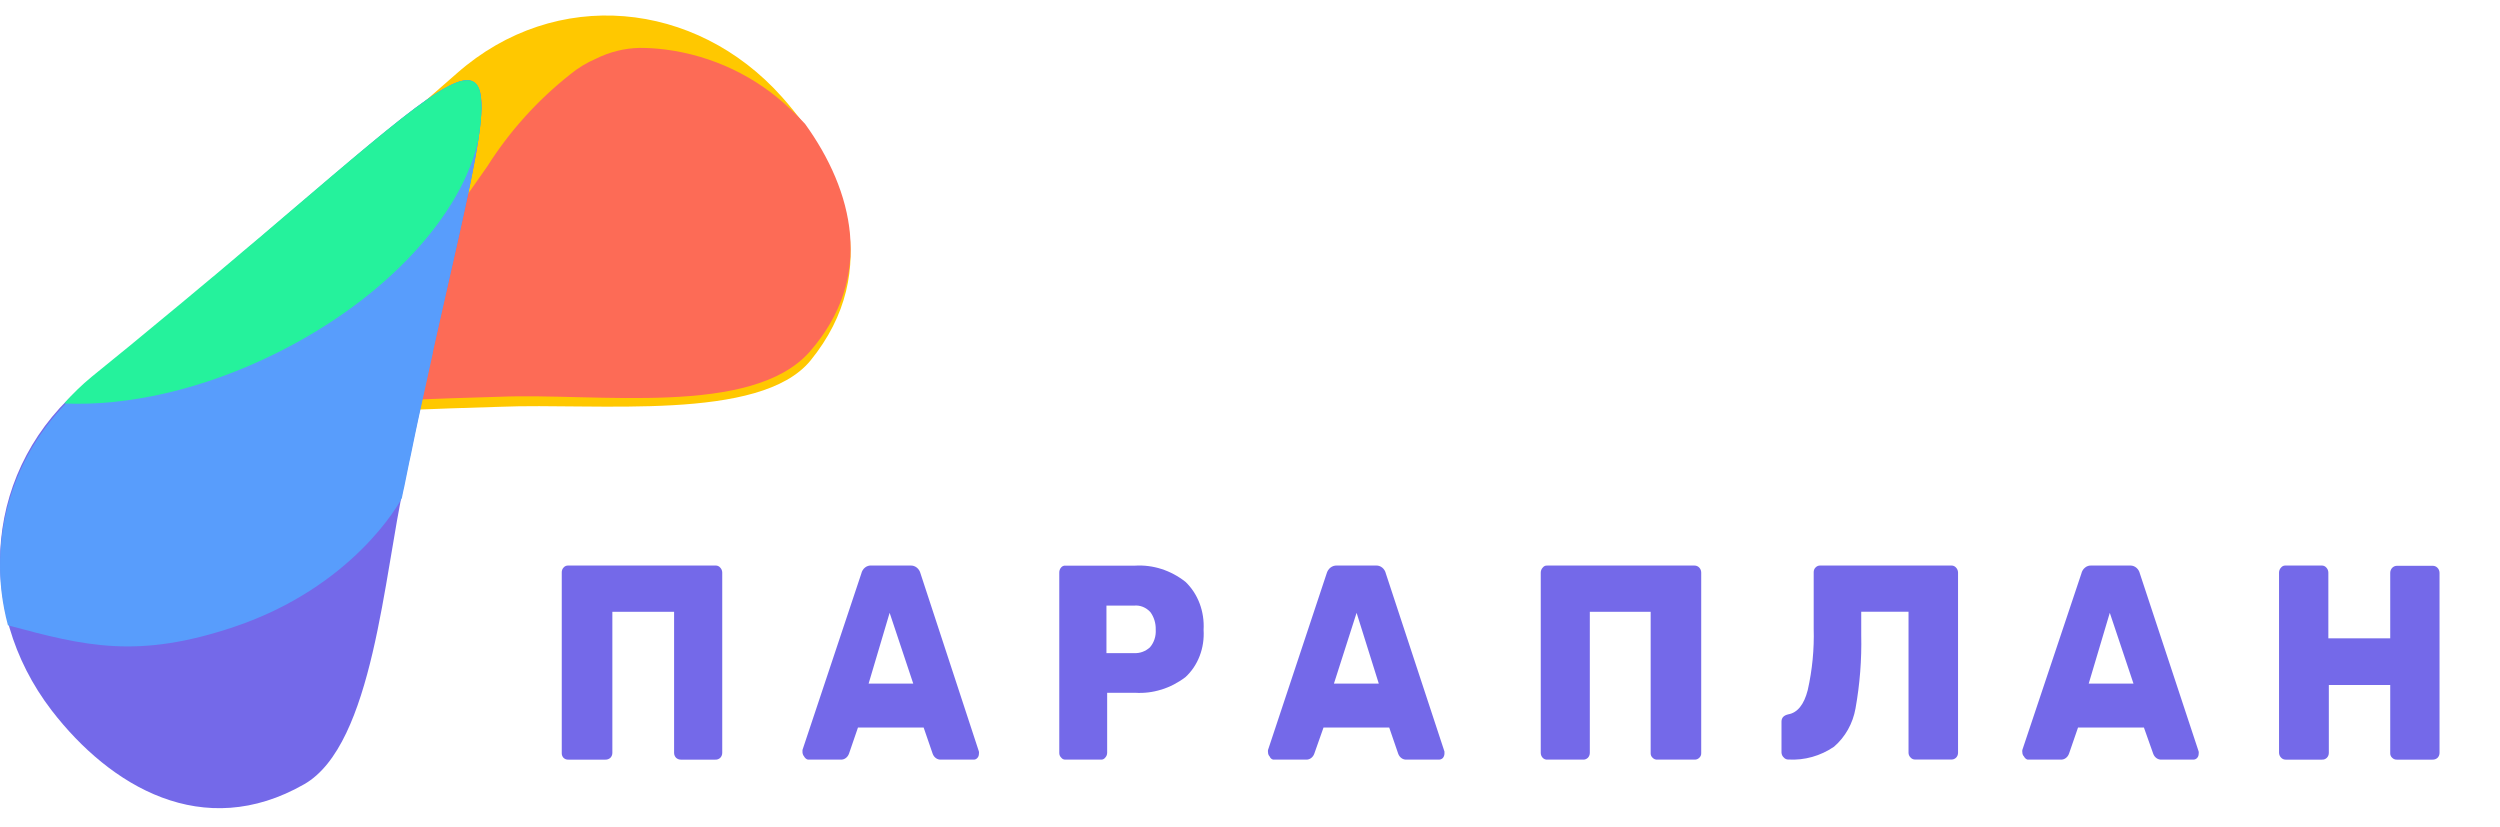
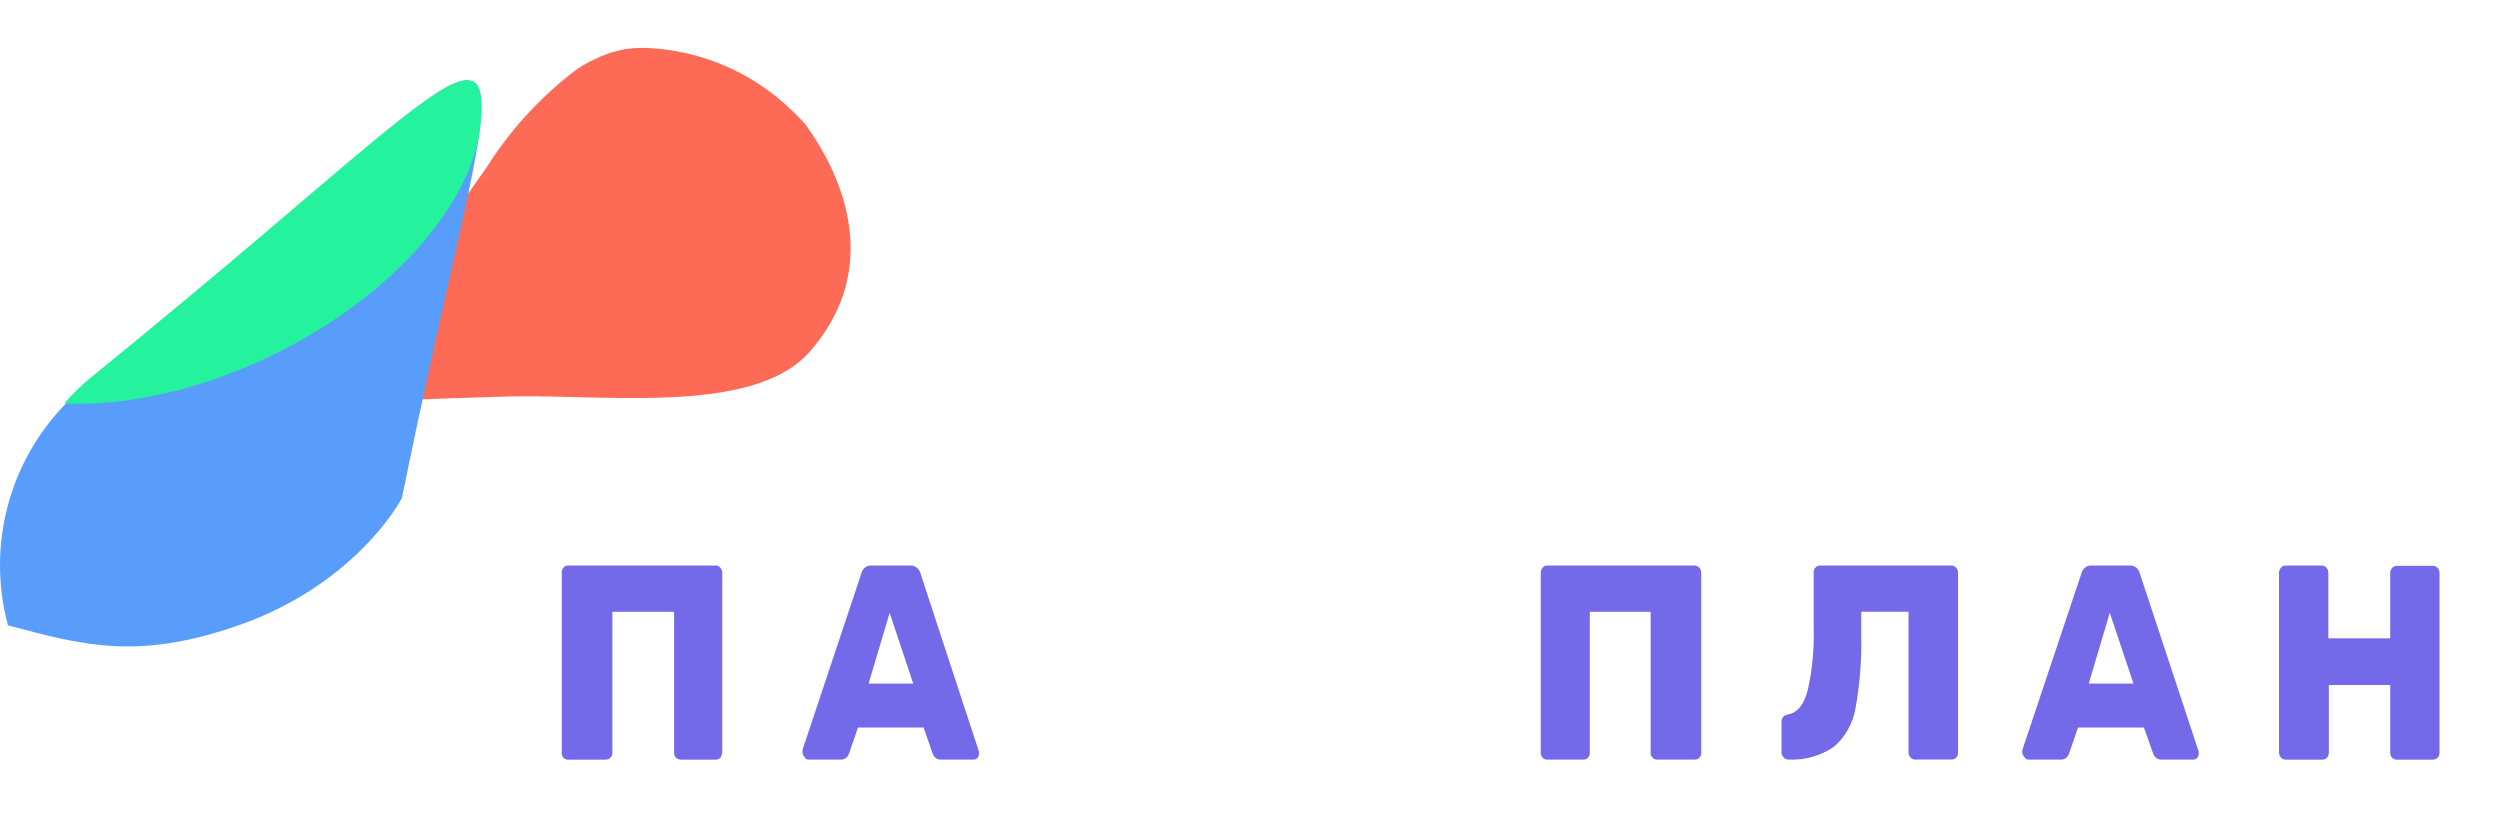
<svg xmlns="http://www.w3.org/2000/svg" width="124" height="41" viewBox="0 0 124 41" fill="none">
  <path d="M100.39 37.522C100.364 37.496 100.343 37.464 100.329 37.428C100.315 37.392 100.308 37.354 100.308 37.315C100.301 37.276 100.301 37.236 100.308 37.198L103.235 28.452C103.262 28.332 103.326 28.227 103.417 28.154C103.507 28.08 103.617 28.044 103.729 28.051H105.68C105.786 28.053 105.888 28.093 105.971 28.166C106.054 28.238 106.113 28.339 106.139 28.452L109.054 37.276C109.061 37.314 109.061 37.354 109.054 37.392C109.054 37.431 109.047 37.47 109.033 37.506C109.019 37.542 108.998 37.574 108.972 37.6C108.924 37.649 108.861 37.677 108.795 37.677H107.22C107.13 37.684 107.04 37.659 106.964 37.605C106.888 37.551 106.829 37.472 106.797 37.379L106.338 36.084H103.071L102.624 37.379C102.591 37.472 102.533 37.551 102.457 37.605C102.381 37.659 102.291 37.684 102.201 37.677H100.567C100.529 37.666 100.494 37.647 100.464 37.62C100.434 37.593 100.409 37.56 100.39 37.522ZM103.6 33.907H105.821L104.646 30.396L103.6 33.907Z" fill="#7469E9" />
-   <path d="M62.976 37.522C62.95 37.496 62.929 37.464 62.915 37.428C62.901 37.392 62.894 37.354 62.894 37.315C62.887 37.276 62.887 37.236 62.894 37.198L65.799 28.452C65.831 28.333 65.897 28.228 65.989 28.155C66.08 28.083 66.191 28.046 66.303 28.051H68.248C68.359 28.044 68.469 28.08 68.559 28.154C68.649 28.227 68.713 28.332 68.74 28.452L71.645 37.276C71.645 37.276 71.645 37.34 71.645 37.392C71.64 37.47 71.611 37.543 71.563 37.6C71.511 37.649 71.445 37.677 71.376 37.677H69.771C69.681 37.684 69.591 37.659 69.516 37.605C69.44 37.551 69.381 37.472 69.349 37.379L68.904 36.084H65.647L65.19 37.379C65.158 37.472 65.1 37.551 65.024 37.605C64.948 37.659 64.858 37.684 64.769 37.677H63.152C63.113 37.67 63.077 37.652 63.046 37.624C63.015 37.597 62.991 37.562 62.976 37.522ZM66.163 33.907H68.388L67.287 30.396L66.163 33.907Z" fill="#7469E9" />
  <path d="M39.885 37.522C39.837 37.465 39.808 37.392 39.803 37.315C39.803 37.315 39.803 37.224 39.803 37.198L42.72 28.453C42.747 28.331 42.813 28.224 42.905 28.15C42.997 28.077 43.11 28.042 43.224 28.051H45.157C45.269 28.044 45.381 28.08 45.473 28.153C45.565 28.226 45.631 28.332 45.66 28.453L48.554 37.276C48.561 37.314 48.561 37.354 48.554 37.392C48.554 37.431 48.547 37.47 48.533 37.506C48.519 37.542 48.498 37.574 48.472 37.6C48.449 37.625 48.422 37.646 48.391 37.659C48.361 37.672 48.329 37.679 48.296 37.677H46.679C46.59 37.684 46.5 37.659 46.424 37.605C46.348 37.551 46.29 37.472 46.258 37.379L45.812 36.084H42.556L42.111 37.379C42.078 37.472 42.02 37.551 41.944 37.605C41.868 37.659 41.779 37.684 41.689 37.677H40.072C40.033 37.667 39.996 37.648 39.964 37.621C39.931 37.594 39.905 37.561 39.885 37.522ZM43.083 33.907H45.297L44.126 30.396L43.083 33.907Z" fill="#7469E9" />
  <path d="M94.761 37.569C94.73 37.539 94.706 37.503 94.689 37.463C94.672 37.423 94.663 37.38 94.663 37.336V30.343H92.317V31.496C92.344 32.716 92.249 33.935 92.034 35.134C91.903 35.882 91.525 36.557 90.966 37.038C90.295 37.496 89.504 37.718 88.706 37.673C88.662 37.675 88.619 37.666 88.578 37.648C88.538 37.631 88.502 37.603 88.473 37.569C88.439 37.538 88.412 37.501 88.393 37.458C88.374 37.416 88.364 37.37 88.362 37.323V35.795C88.362 35.601 88.473 35.484 88.694 35.432C89.148 35.355 89.48 34.953 89.664 34.228C89.89 33.227 89.989 32.2 89.959 31.172V28.388C89.957 28.341 89.965 28.296 89.982 28.253C89.999 28.21 90.024 28.172 90.057 28.142C90.088 28.11 90.124 28.086 90.165 28.07C90.205 28.055 90.248 28.048 90.29 28.051H96.775C96.821 28.047 96.867 28.054 96.909 28.072C96.952 28.09 96.99 28.118 97.021 28.154C97.083 28.22 97.118 28.308 97.119 28.401V37.336C97.119 37.382 97.111 37.427 97.094 37.47C97.077 37.512 97.052 37.55 97.021 37.582C96.987 37.614 96.949 37.638 96.906 37.654C96.864 37.669 96.82 37.676 96.775 37.673H94.994C94.95 37.675 94.907 37.666 94.866 37.648C94.826 37.631 94.79 37.603 94.761 37.569Z" fill="#7469E9" />
-   <path d="M52.633 37.574C52.602 37.545 52.578 37.51 52.562 37.469C52.546 37.429 52.539 37.385 52.54 37.341V28.406C52.538 28.361 52.545 28.316 52.559 28.274C52.572 28.232 52.594 28.193 52.621 28.16C52.647 28.124 52.681 28.096 52.719 28.078C52.757 28.059 52.799 28.052 52.84 28.056H56.298C57.188 28.002 58.069 28.285 58.799 28.859C59.104 29.15 59.345 29.517 59.501 29.93C59.657 30.344 59.724 30.793 59.698 31.242C59.726 31.685 59.66 32.129 59.503 32.537C59.347 32.945 59.105 33.304 58.799 33.585C58.064 34.145 57.185 34.418 56.298 34.362H54.915V37.341C54.914 37.384 54.906 37.428 54.89 37.468C54.874 37.508 54.851 37.544 54.823 37.574C54.796 37.61 54.763 37.638 54.724 37.656C54.686 37.674 54.645 37.681 54.604 37.677H52.84C52.801 37.679 52.761 37.671 52.725 37.653C52.689 37.635 52.658 37.608 52.633 37.574ZM56.252 32.394C56.535 32.411 56.815 32.309 57.036 32.109C57.136 31.994 57.214 31.856 57.264 31.704C57.314 31.552 57.334 31.39 57.324 31.229C57.333 30.913 57.238 30.604 57.059 30.361C56.953 30.245 56.826 30.156 56.687 30.1C56.547 30.044 56.399 30.023 56.252 30.038H54.88V32.394H56.252Z" fill="#7469E9" />
  <path d="M113.138 37.574C113.107 37.542 113.082 37.504 113.065 37.462C113.048 37.42 113.04 37.374 113.04 37.328V28.4C113.041 28.308 113.076 28.22 113.138 28.154C113.166 28.118 113.201 28.09 113.242 28.072C113.282 28.054 113.326 28.047 113.37 28.051H115.143C115.189 28.047 115.235 28.054 115.277 28.072C115.32 28.09 115.358 28.118 115.388 28.154C115.45 28.22 115.485 28.308 115.486 28.4V31.661H118.555V28.413C118.555 28.321 118.59 28.232 118.652 28.166C118.714 28.101 118.797 28.064 118.885 28.064H120.658C120.704 28.062 120.749 28.07 120.791 28.088C120.833 28.105 120.871 28.133 120.903 28.167C120.965 28.232 121 28.321 121.001 28.413V37.341C121.001 37.387 120.992 37.432 120.976 37.475C120.959 37.517 120.934 37.555 120.903 37.587C120.835 37.649 120.748 37.681 120.658 37.678H118.885C118.843 37.68 118.8 37.673 118.76 37.657C118.72 37.642 118.684 37.618 118.653 37.587C118.619 37.558 118.592 37.52 118.575 37.477C118.558 37.434 118.551 37.388 118.555 37.341V33.977H115.51V37.341C115.511 37.387 115.502 37.432 115.485 37.475C115.468 37.517 115.444 37.555 115.412 37.587C115.379 37.619 115.341 37.643 115.299 37.659C115.257 37.674 115.212 37.681 115.168 37.678H113.37C113.327 37.679 113.284 37.67 113.243 37.652C113.203 37.635 113.167 37.608 113.138 37.574Z" fill="#7469E9" />
-   <path d="M27.949 37.587C27.919 37.554 27.896 37.516 27.881 37.473C27.866 37.431 27.86 37.386 27.863 37.341V28.401C27.861 28.356 27.867 28.311 27.882 28.268C27.897 28.226 27.919 28.188 27.949 28.155C27.979 28.118 28.017 28.09 28.059 28.072C28.102 28.054 28.148 28.047 28.194 28.051H35.48C35.526 28.047 35.571 28.054 35.614 28.072C35.657 28.09 35.694 28.118 35.725 28.155C35.787 28.22 35.822 28.308 35.823 28.401V37.341C35.823 37.387 35.815 37.432 35.798 37.474C35.781 37.517 35.756 37.555 35.725 37.587C35.692 37.619 35.653 37.643 35.611 37.659C35.569 37.674 35.524 37.681 35.48 37.678H33.778C33.688 37.681 33.601 37.649 33.533 37.587C33.502 37.555 33.477 37.517 33.46 37.474C33.443 37.432 33.434 37.387 33.435 37.341V30.344H30.373V37.341C30.374 37.387 30.365 37.432 30.348 37.474C30.332 37.517 30.307 37.555 30.275 37.587C30.207 37.649 30.12 37.681 30.03 37.678H28.194C28.149 37.681 28.104 37.674 28.062 37.659C28.02 37.643 27.982 37.619 27.949 37.587Z" fill="#7469E9" />
+   <path d="M27.949 37.587C27.919 37.554 27.896 37.516 27.881 37.473C27.866 37.431 27.86 37.386 27.863 37.341V28.401C27.861 28.356 27.867 28.311 27.882 28.268C27.897 28.226 27.919 28.188 27.949 28.155C27.979 28.118 28.017 28.09 28.059 28.072C28.102 28.054 28.148 28.047 28.194 28.051H35.48C35.526 28.047 35.571 28.054 35.614 28.072C35.657 28.09 35.694 28.118 35.725 28.155C35.787 28.22 35.822 28.308 35.823 28.401V37.341C35.781 37.517 35.756 37.555 35.725 37.587C35.692 37.619 35.653 37.643 35.611 37.659C35.569 37.674 35.524 37.681 35.48 37.678H33.778C33.688 37.681 33.601 37.649 33.533 37.587C33.502 37.555 33.477 37.517 33.46 37.474C33.443 37.432 33.434 37.387 33.435 37.341V30.344H30.373V37.341C30.374 37.387 30.365 37.432 30.348 37.474C30.332 37.517 30.307 37.555 30.275 37.587C30.207 37.649 30.12 37.681 30.03 37.678H28.194C28.149 37.681 28.104 37.674 28.062 37.659C28.02 37.643 27.982 37.619 27.949 37.587Z" fill="#7469E9" />
  <path d="M76.518 37.587C76.487 37.555 76.462 37.517 76.446 37.474C76.429 37.432 76.421 37.386 76.421 37.34V28.401C76.421 28.309 76.457 28.22 76.518 28.155C76.545 28.118 76.581 28.089 76.621 28.071C76.662 28.053 76.706 28.046 76.749 28.052H84.052C84.139 28.052 84.222 28.088 84.284 28.154C84.346 28.22 84.38 28.309 84.38 28.401V37.34C84.384 37.387 84.377 37.434 84.36 37.477C84.343 37.519 84.317 37.557 84.283 37.587C84.252 37.617 84.216 37.641 84.176 37.657C84.136 37.672 84.094 37.679 84.052 37.677H82.202C82.159 37.68 82.117 37.674 82.077 37.658C82.037 37.642 82.001 37.618 81.971 37.587C81.937 37.557 81.91 37.519 81.893 37.477C81.876 37.434 81.869 37.387 81.873 37.34V30.345H78.855V37.34C78.855 37.386 78.847 37.432 78.83 37.474C78.814 37.517 78.789 37.555 78.758 37.587C78.725 37.618 78.686 37.643 78.645 37.658C78.603 37.674 78.558 37.681 78.514 37.677H76.749C76.707 37.681 76.664 37.675 76.624 37.659C76.585 37.644 76.548 37.619 76.518 37.587Z" fill="#7469E9" />
-   <path fill-rule="evenodd" clip-rule="evenodd" d="M24.806 20.177C29.609 19.976 37.698 20.934 40.199 17.885C43.845 13.405 41.954 8.347 38.778 4.802C34.508 0.02 27.568 -0.682 22.669 3.629C-0.689 24.194 -2.398 20.943 24.806 20.177Z" fill="#FFC800" />
  <path d="M39.929 6.142C39.702 5.901 39.474 5.66 39.22 5.427C37.527 3.799 35.34 2.755 32.989 2.455C32.571 2.402 32.151 2.375 31.729 2.375C30.976 2.391 30.236 2.574 29.564 2.91C29.096 3.11 28.659 3.376 28.268 3.7C26.654 4.978 25.27 6.514 24.175 8.244L15.921 20.027C18.436 19.906 21.378 19.773 24.798 19.679C29.592 19.482 37.291 20.696 40.161 17.447C43.417 13.729 42.317 9.449 39.929 6.142Z" fill="#FD6B56" />
-   <path fill-rule="evenodd" clip-rule="evenodd" d="M20.054 23.977C19.047 28.424 18.523 36.937 15.088 38.898C10.071 41.768 5.467 39.003 2.566 35.242C-1.338 30.16 -0.8 23.132 4.272 19.001C28.465 -0.709 25.609 -2.967 20.054 23.977Z" fill="#7469E9" />
  <path fill-rule="evenodd" clip-rule="evenodd" d="M20.376 22.58L20.528 21.839L20.624 21.379C20.67 21.167 20.712 20.956 20.758 20.749C20.804 20.541 20.827 20.436 20.859 20.288L20.983 19.722C21.015 19.566 21.052 19.41 21.084 19.262C21.116 19.115 21.144 18.986 21.176 18.848C21.274 18.397 21.371 17.956 21.466 17.523V17.486L21.645 16.685C25.145 1.077 25.821 0.714 14.007 10.887L12.972 11.78L12.921 11.826L11.868 12.723L11.565 12.986L10.42 13.966L10.351 14.021L9.155 15.034L8.828 15.31C7.969 16.037 7.063 16.791 6.115 17.583L5.752 17.882L4.276 19.101C2.543 20.496 1.253 22.365 0.564 24.48C-0.125 26.596 -0.184 28.866 0.394 31.015C4.225 32.05 6.833 32.699 11.611 31.093C17.479 29.119 19.801 24.987 19.934 24.697C19.976 24.494 20.013 24.296 20.059 24.112C20.137 23.721 20.215 23.339 20.293 22.957L20.376 22.58Z" fill="#589DFC" />
  <path fill-rule="evenodd" clip-rule="evenodd" d="M13.749 17.495C19.192 14.786 22.925 10.627 23.728 6.92C23.812 6.414 23.864 5.902 23.882 5.389C23.878 5.089 23.85 4.789 23.796 4.494C23.301 2.855 20.62 5.183 14.148 10.694L13.123 11.567L13.073 11.612L12.034 12.485L11.735 12.74L10.605 13.694L10.537 13.748L9.358 14.732L9.036 15.001C8.188 15.708 7.294 16.443 6.36 17.213L6.001 17.504L4.545 18.69C4.056 19.093 3.601 19.535 3.185 20.011C6.296 20.154 10.066 19.335 13.749 17.495Z" fill="#25F29C" />
</svg>